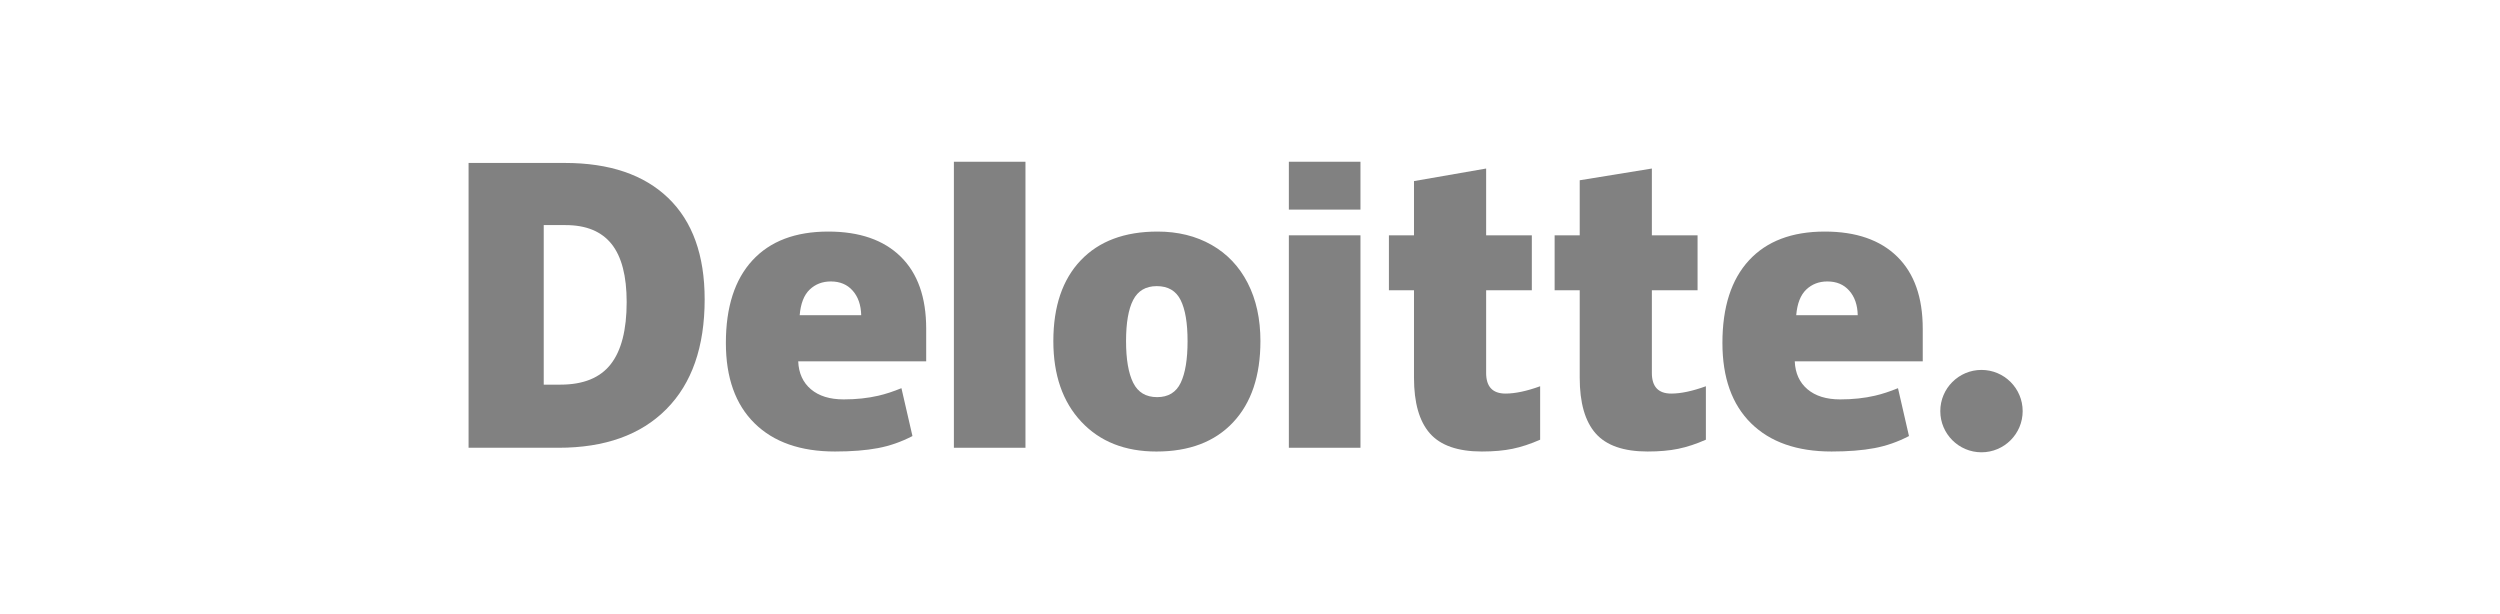
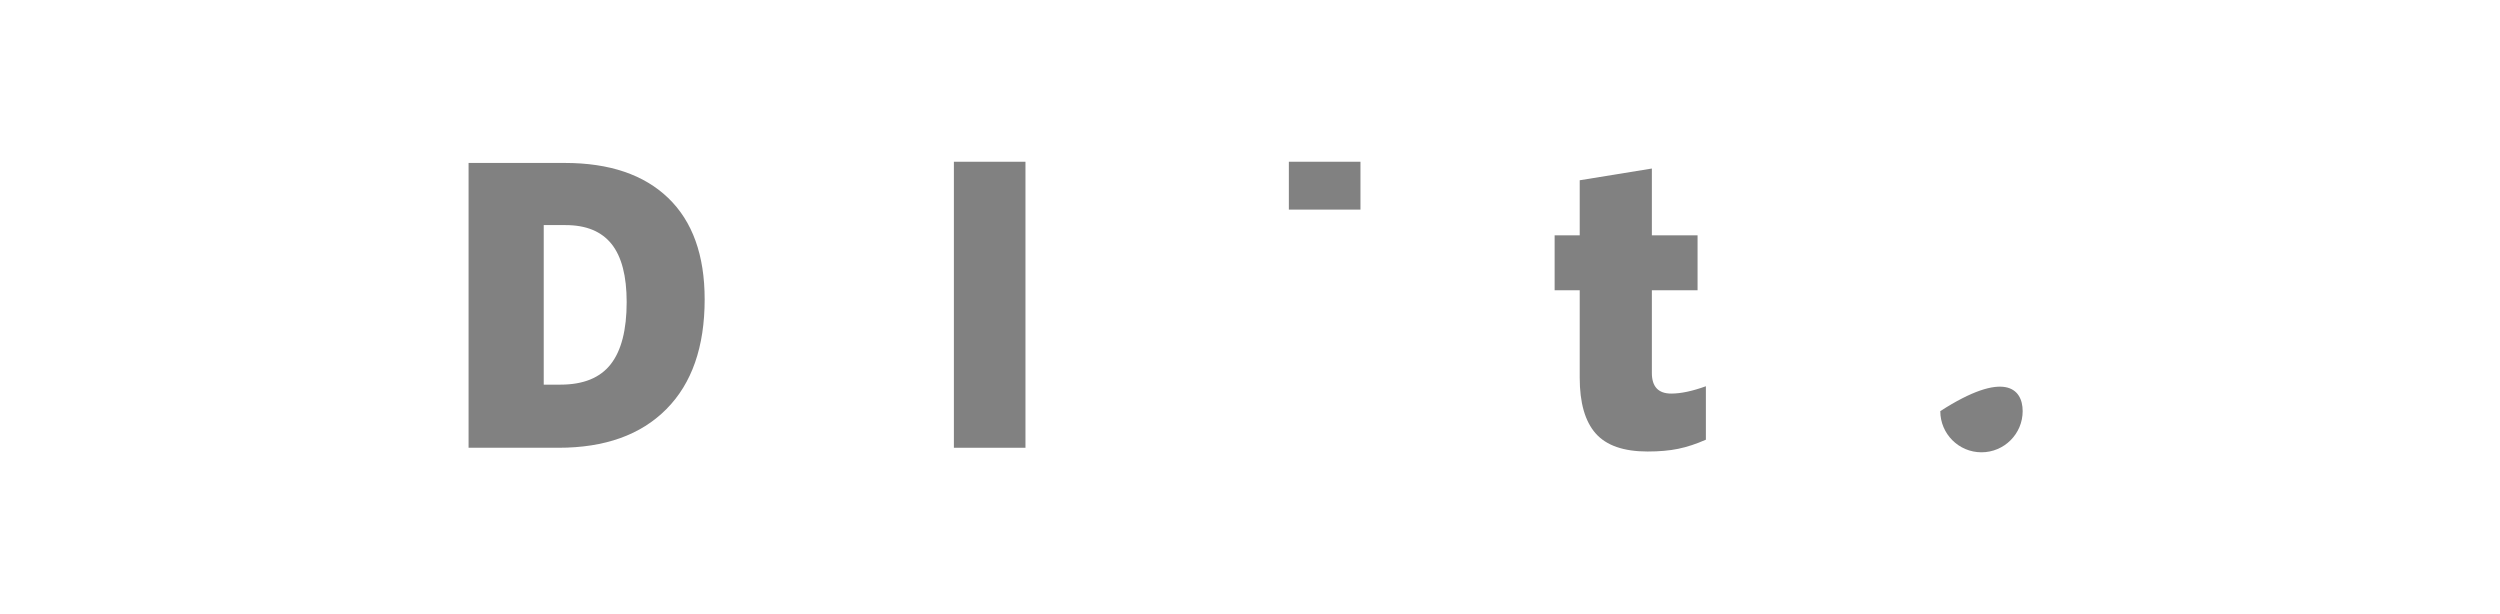
<svg xmlns="http://www.w3.org/2000/svg" width="228" height="56" viewBox="0 0 228 56" fill="none">
-   <path d="M176.955 37.494C176.955 35.42 178.639 33.737 180.711 33.737C182.785 33.737 184.467 35.42 184.467 37.494C184.467 39.568 182.785 41.249 180.711 41.249C178.639 41.249 176.955 39.568 176.955 37.494Z" fill="#1B1B1B" fill-opacity="0.55" />
+   <path d="M176.955 37.494C182.785 33.737 184.467 35.42 184.467 37.494C184.467 39.568 182.785 41.249 180.711 41.249C178.639 41.249 176.955 39.568 176.955 37.494Z" fill="#1B1B1B" fill-opacity="0.55" />
  <path d="M57.152 27.546C57.152 25.167 56.692 23.402 55.773 22.252C54.852 21.103 53.457 20.529 51.582 20.529H49.588V35.079H51.114C53.196 35.079 54.722 34.461 55.694 33.222C56.665 31.985 57.152 30.093 57.152 27.546ZM64.265 27.298C64.265 31.633 63.1 34.973 60.769 37.318C58.439 39.664 55.163 40.836 50.94 40.836H42.734V14.861H51.513C55.584 14.861 58.728 15.928 60.943 18.059C63.157 20.192 64.265 23.27 64.265 27.298Z" fill="#1B1B1B" fill-opacity="0.55" />
  <path d="M86.994 40.836H93.523V14.752H86.994V40.836Z" fill="#1B1B1B" fill-opacity="0.55" />
-   <path d="M102.696 31.107C102.696 32.77 102.913 34.039 103.347 34.91C103.782 35.783 104.51 36.219 105.534 36.219C106.547 36.219 107.263 35.783 107.681 34.91C108.098 34.039 108.306 32.77 108.306 31.107C108.306 29.453 108.095 28.205 107.672 27.363C107.248 26.518 106.525 26.095 105.5 26.095C104.498 26.095 103.782 26.516 103.347 27.353C102.913 28.191 102.696 29.442 102.696 31.107ZM114.951 31.107C114.951 34.276 114.121 36.748 112.456 38.519C110.792 40.292 108.462 41.179 105.468 41.179C102.596 41.179 100.31 40.273 98.613 38.459C96.914 36.646 96.065 34.196 96.065 31.107C96.065 27.948 96.897 25.494 98.562 23.744C100.227 21.994 102.562 21.119 105.569 21.119C107.426 21.119 109.07 21.525 110.494 22.334C111.919 23.144 113.019 24.304 113.792 25.815C114.566 27.323 114.951 29.089 114.951 31.107Z" fill="#1B1B1B" fill-opacity="0.55" />
-   <path d="M117.544 40.836H124.074V30.853V21.461H117.544V40.836Z" fill="#1B1B1B" fill-opacity="0.55" />
  <path d="M117.544 19.116H124.074V14.75H117.544V19.116Z" fill="#1B1B1B" fill-opacity="0.55" />
-   <path d="M137.305 35.894C138.186 35.894 139.236 35.67 140.461 35.226V40.101C139.581 40.488 138.744 40.765 137.948 40.929C137.153 41.095 136.219 41.178 135.15 41.178C132.958 41.178 131.378 40.627 130.407 39.527C129.441 38.427 128.956 36.738 128.956 34.458V26.471H126.669V21.463H128.956V16.515L135.536 15.37V21.463H139.703V26.471H135.536V34.013C135.536 35.267 136.127 35.894 137.305 35.894Z" fill="#1B1B1B" fill-opacity="0.55" />
  <path d="M152.419 35.894C153.301 35.894 154.351 35.67 155.576 35.226V40.101C154.696 40.488 153.858 40.765 153.063 40.929C152.266 41.095 151.335 41.178 150.265 41.178C148.072 41.178 146.492 40.627 145.524 39.527C144.555 38.427 144.07 36.738 144.07 34.458V26.471H141.782V21.463H144.07V16.44L150.65 15.37V21.463H154.818V26.471H150.65V34.013C150.65 35.267 151.24 35.894 152.419 35.894Z" fill="#1B1B1B" fill-opacity="0.55" />
-   <path d="M163.815 28.746C163.905 27.686 164.208 26.908 164.725 26.412C165.245 25.916 165.886 25.668 166.654 25.668C167.491 25.668 168.156 25.946 168.649 26.507C169.146 27.065 169.405 27.812 169.425 28.746H163.815ZM173.024 23.403C171.472 21.881 169.27 21.119 166.421 21.119C163.426 21.119 161.122 21.994 159.507 23.744C157.893 25.494 157.085 28.005 157.085 31.277C157.085 34.445 157.958 36.889 159.699 38.604C161.442 40.319 163.888 41.178 167.039 41.178C168.552 41.178 169.855 41.075 170.946 40.869C172.031 40.666 173.081 40.299 174.099 39.768L173.096 35.402C172.356 35.704 171.651 35.937 170.986 36.09C170.025 36.313 168.971 36.425 167.823 36.425C166.565 36.425 165.571 36.117 164.843 35.502C164.114 34.886 163.726 34.035 163.682 32.953H175.354V29.978C175.354 27.116 174.577 24.924 173.024 23.403Z" fill="#1B1B1B" fill-opacity="0.55" />
-   <path d="M72.931 28.746C73.02 27.686 73.323 26.908 73.84 26.412C74.359 25.916 75.001 25.668 75.77 25.668C76.605 25.668 77.27 25.946 77.764 26.507C78.261 27.065 78.519 27.812 78.542 28.746H72.931ZM82.141 23.403C80.587 21.881 78.386 21.119 75.536 21.119C72.54 21.119 70.237 21.994 68.623 23.744C67.009 25.494 66.2 28.005 66.2 31.277C66.2 34.445 67.072 36.889 68.816 38.604C70.557 40.319 73.003 41.178 76.155 41.178C77.668 41.178 78.97 41.075 80.061 40.869C81.146 40.666 82.196 40.299 83.216 39.768L82.211 35.402C81.471 35.704 80.767 35.937 80.103 36.09C79.139 36.313 78.086 36.425 76.938 36.425C75.681 36.425 74.686 36.117 73.958 35.502C73.229 34.886 72.842 34.035 72.797 32.953H84.469V29.978C84.469 27.116 83.693 24.924 82.141 23.403Z" fill="#1B1B1B" fill-opacity="0.55" />
</svg>